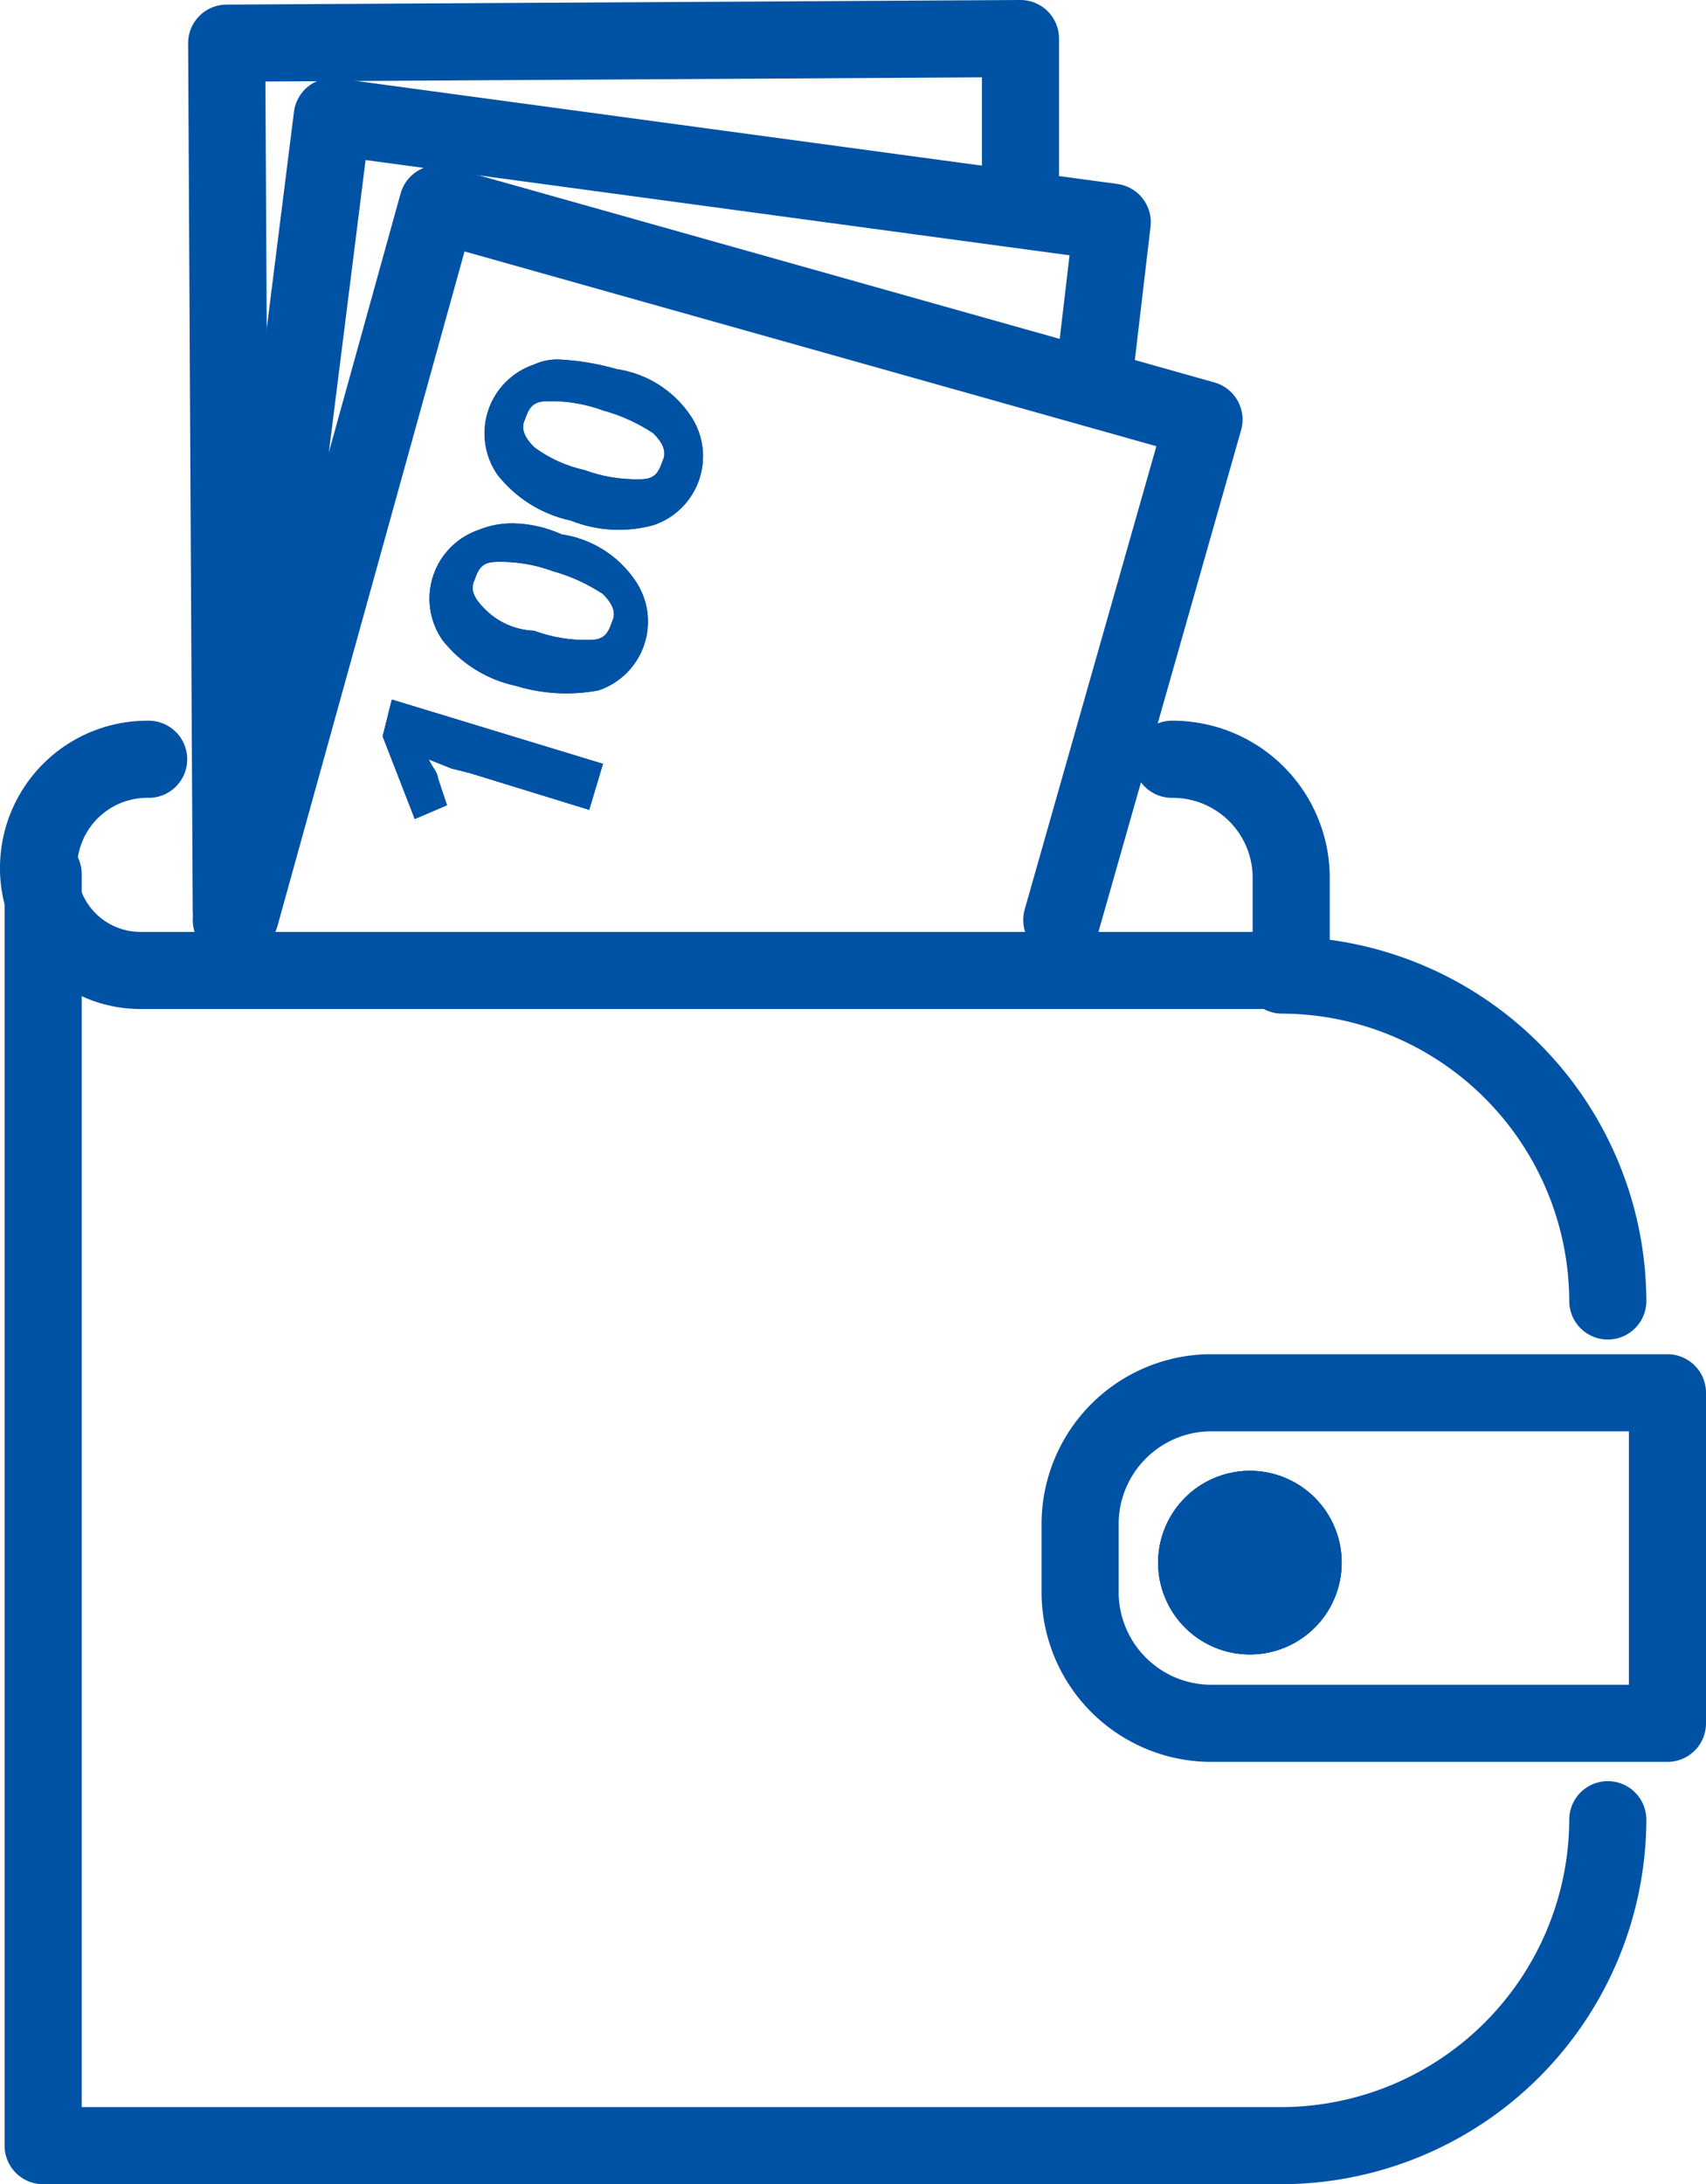
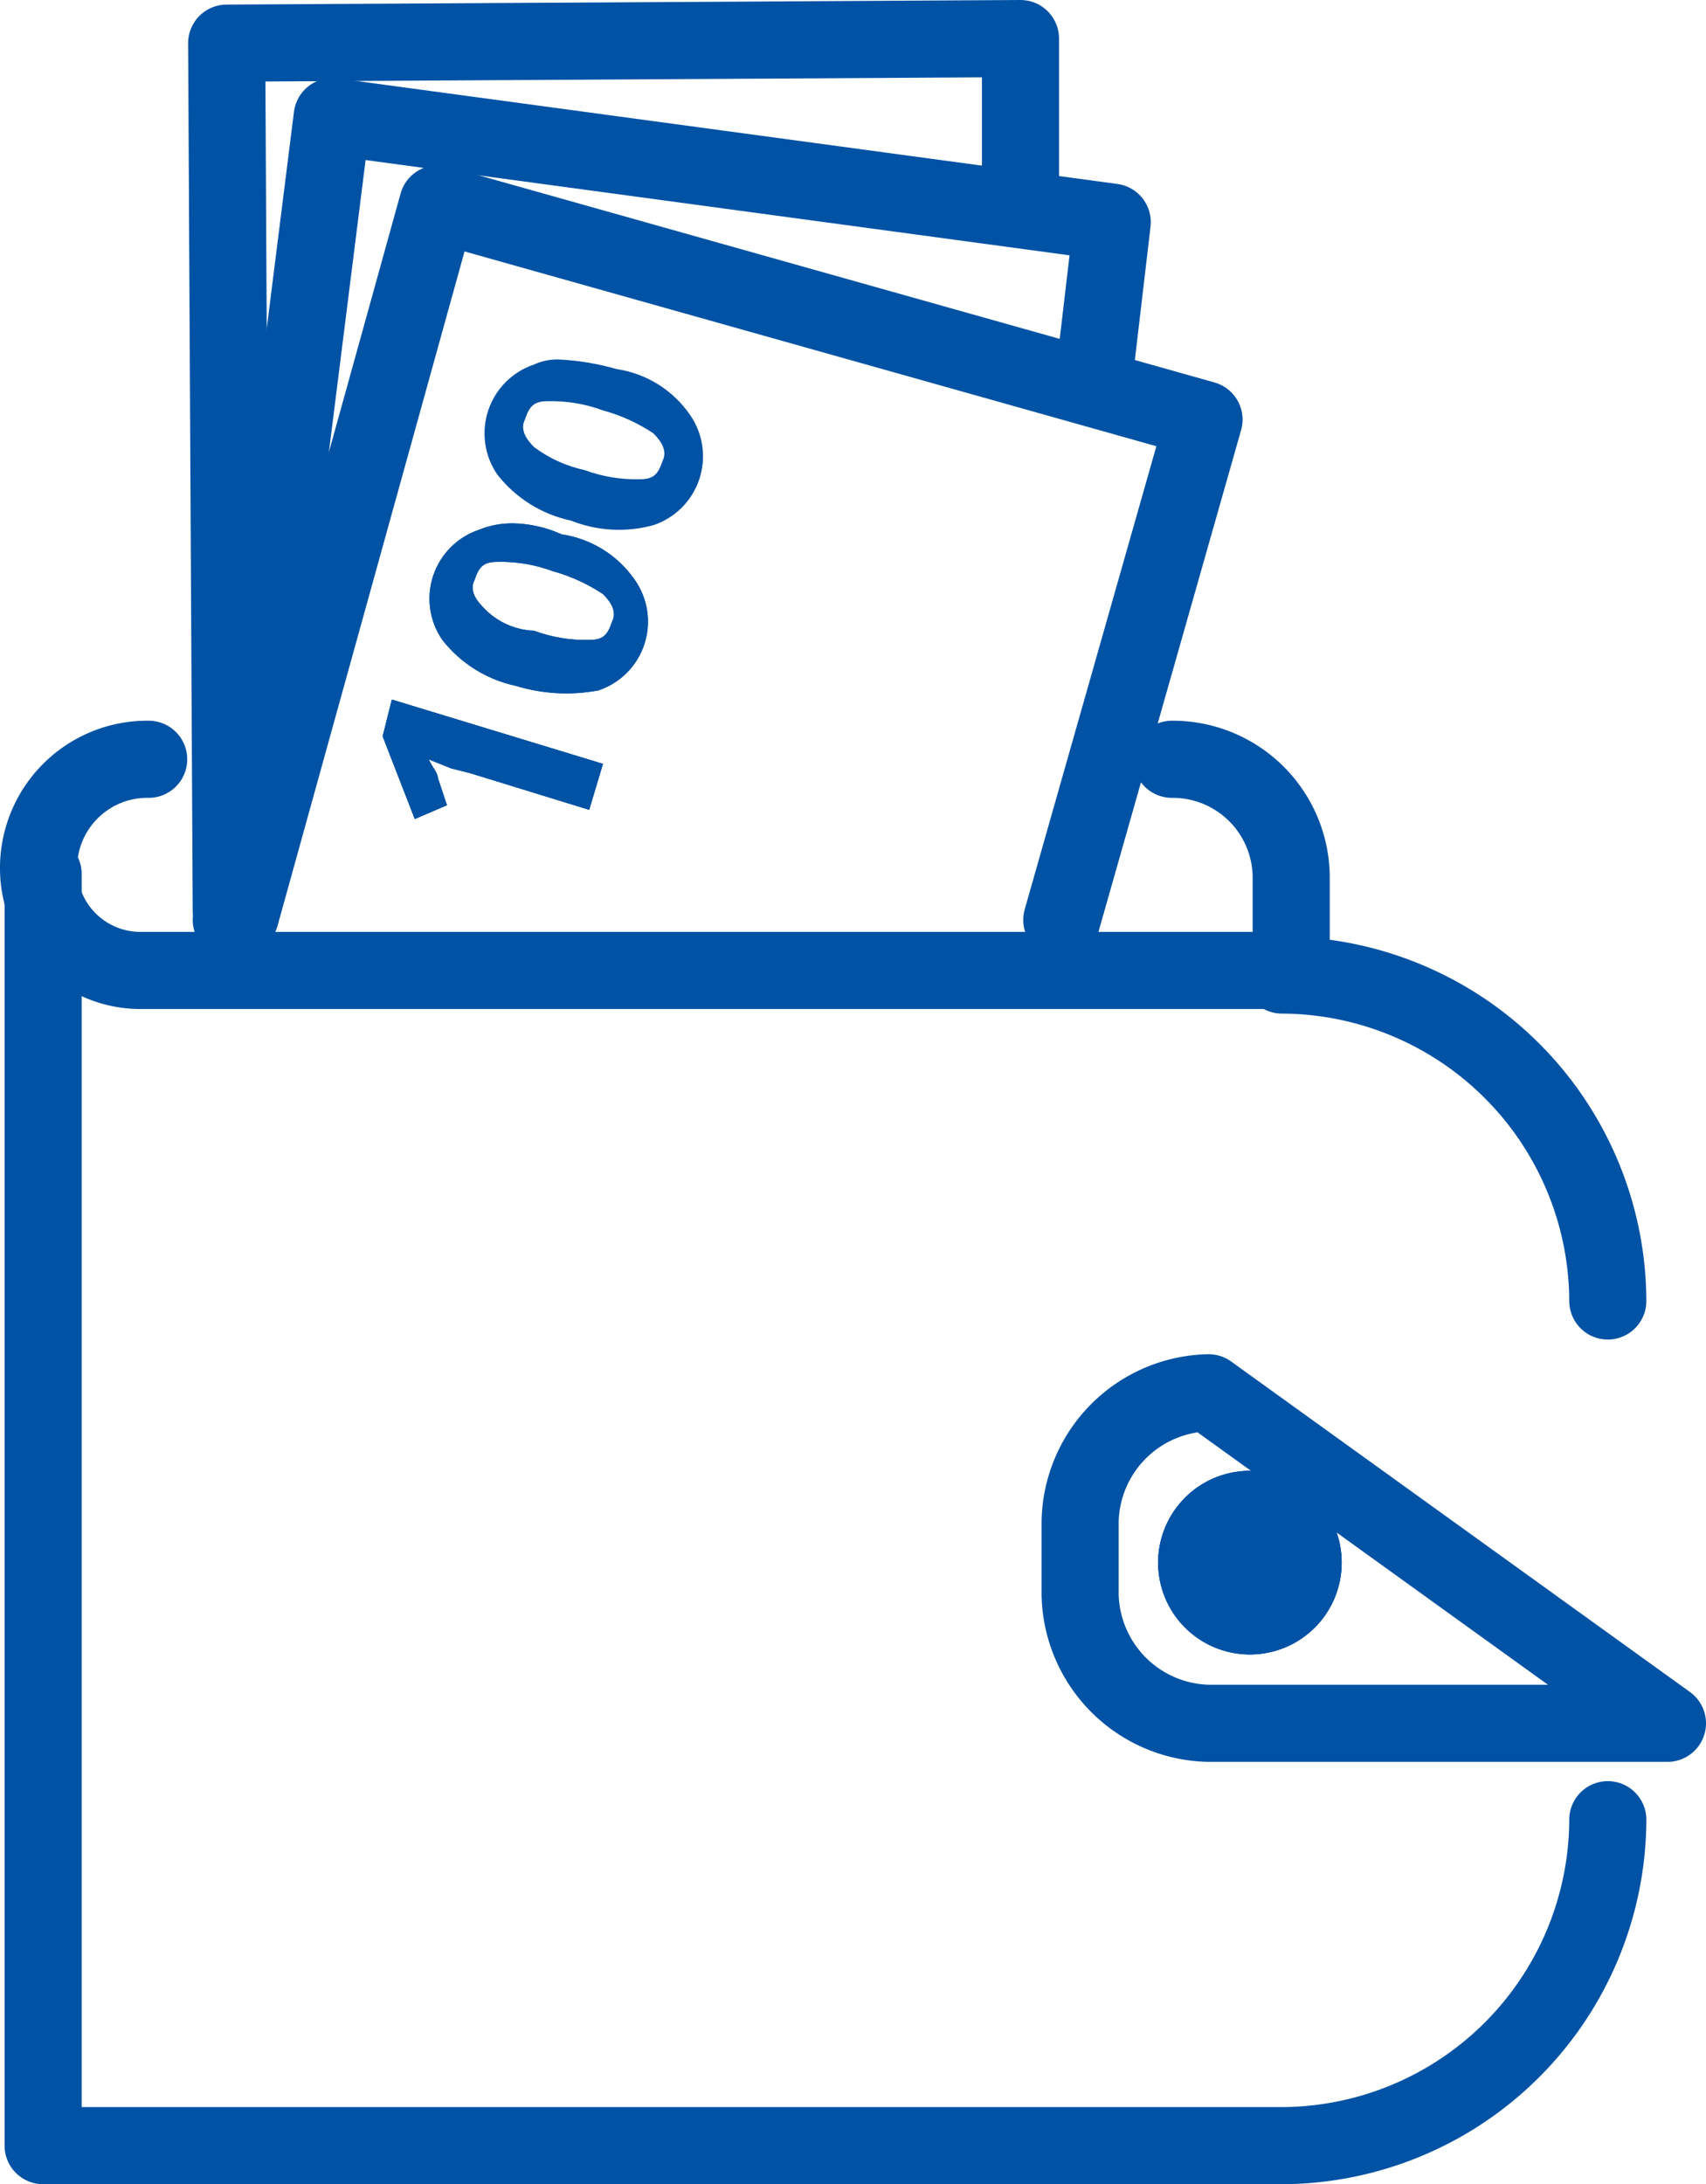
<svg xmlns="http://www.w3.org/2000/svg" width="37.18" height="47.58" viewBox="0 0 37.18 47.58">
  <defs>
    <clipPath id="clip-path">
      <path id="Path_508" data-name="Path 508" d="M170.5,2503.2a2,2,0,1,0,2-2,2,2,0,0,0-2,2" fill="none" />
    </clipPath>
    <clipPath id="clip-path-2">
      <path id="Path_513" data-name="Path 513" d="M153.6,2485.2l.7,1.8.7-.3-.2-.6c0-.1-.1-.2-.2-.4l.5.2.4.1,2.6.8.3-1-4.6-1.4Z" fill="none" />
    </clipPath>
    <clipPath id="clip-path-3">
      <path id="Path_515" data-name="Path 515" d="M156.9,2482.9a1.59,1.59,0,0,1-1.1-.5c-.2-.2-.3-.4-.2-.6.1-.3.2-.4.5-.4a3.224,3.224,0,0,1,1.2.2,3.852,3.852,0,0,1,1.1.5c.2.2.3.4.2.6-.1.3-.2.4-.5.4a3.224,3.224,0,0,1-1.2-.2m-1.2-2.2a1.583,1.583,0,0,0-.8,2.4,2.769,2.769,0,0,0,1.6,1,3.769,3.769,0,0,0,1.8.1,1.58,1.58,0,0,0,.8-2.4,2.355,2.355,0,0,0-1.6-1,2.692,2.692,0,0,0-1.066-.24,1.957,1.957,0,0,0-.734.139" fill="none" />
    </clipPath>
    <clipPath id="clip-path-4">
      <path id="Path_516" data-name="Path 516" d="M156.9,2482.9a1.59,1.59,0,0,1-1.1-.5c-.2-.2-.3-.4-.2-.6.1-.3.2-.4.5-.4a3.224,3.224,0,0,1,1.2.2,3.852,3.852,0,0,1,1.1.5c.2.2.3.4.2.6-.1.3-.2.4-.5.4a3.224,3.224,0,0,1-1.2-.2m-1.2-2.2a1.583,1.583,0,0,0-.8,2.4,2.769,2.769,0,0,0,1.6,1,3.769,3.769,0,0,0,1.8.1,1.58,1.58,0,0,0,.8-2.4,2.355,2.355,0,0,0-1.6-1,2.691,2.691,0,0,0-1.065-.24,1.962,1.962,0,0,0-.735.139" fill="none" />
    </clipPath>
    <clipPath id="clip-path-5">
      <path id="Path_518" data-name="Path 518" d="M158,2479.4a2.858,2.858,0,0,1-1.1-.5c-.2-.2-.3-.4-.2-.6.1-.3.2-.4.5-.4a3.224,3.224,0,0,1,1.2.2,3.8,3.8,0,0,1,1.1.5c.2.2.3.4.2.6-.1.3-.2.4-.5.4a3.239,3.239,0,0,1-1.2-.2m-1.1-2.3a1.582,1.582,0,0,0-.8,2.4,2.773,2.773,0,0,0,1.6,1,2.839,2.839,0,0,0,1.8.1,1.581,1.581,0,0,0,.8-2.4,2.361,2.361,0,0,0-1.6-1,5.568,5.568,0,0,0-1.255-.209,1.206,1.206,0,0,0-.545.109" fill="none" />
    </clipPath>
    <clipPath id="clip-path-6">
-       <path id="Path_519" data-name="Path 519" d="M158,2479.4a2.858,2.858,0,0,1-1.1-.5c-.2-.2-.3-.4-.2-.6.1-.3.2-.4.5-.4a3.224,3.224,0,0,1,1.2.2,3.8,3.8,0,0,1,1.1.5c.2.2.3.4.2.6-.1.3-.2.4-.5.4a3.239,3.239,0,0,1-1.2-.2m-1.1-2.3a1.582,1.582,0,0,0-.8,2.4,2.773,2.773,0,0,0,1.6,1,2.839,2.839,0,0,0,1.8.1,1.581,1.581,0,0,0,.8-2.4,2.361,2.361,0,0,0-1.6-1,5.566,5.566,0,0,0-1.256-.209,1.2,1.2,0,0,0-.544.109" fill="none" />
-     </clipPath>
+       </clipPath>
  </defs>
  <g id="Group_362" data-name="Group 362" transform="translate(-5173.26 -4078.16)">
    <path id="Path_503" data-name="Path 503" d="M173.2,2490.4a7.127,7.127,0,0,1,7.1,7.1" transform="translate(5028 1609)" fill="none" stroke="#0052a5" stroke-linecap="round" stroke-linejoin="round" stroke-width="1.68" />
    <path id="Path_504" data-name="Path 504" d="M180.3,2508.8a7.127,7.127,0,0,1-7.1,7.1h-27v-27.7" transform="translate(5028 1609)" fill="none" stroke="#0052a5" stroke-linecap="round" stroke-linejoin="round" stroke-width="1.68" />
    <path id="Path_505" data-name="Path 505" d="M170.8,2485.7a2.582,2.582,0,0,1,2.6,2.6v2H148.3a2.22,2.22,0,0,1-2.2-2.2,2.369,2.369,0,0,1,2.4-2.4" transform="translate(5028 1609)" fill="none" stroke="#0052a5" stroke-linecap="round" stroke-linejoin="round" stroke-width="1.68" />
-     <path id="Path_506" data-name="Path 506" d="M181.6,2506.7h-10a2.862,2.862,0,0,1-2.8-2.8v-1.6a2.862,2.862,0,0,1,2.8-2.8h10Z" transform="translate(5028 1609)" fill="none" stroke="#0052a5" stroke-linecap="round" stroke-linejoin="round" stroke-width="1.68" />
+     <path id="Path_506" data-name="Path 506" d="M181.6,2506.7h-10a2.862,2.862,0,0,1-2.8-2.8v-1.6a2.862,2.862,0,0,1,2.8-2.8Z" transform="translate(5028 1609)" fill="none" stroke="#0052a5" stroke-linecap="round" stroke-linejoin="round" stroke-width="1.68" />
    <path id="Path_507" data-name="Path 507" d="M172.5,2505.2a2,2,0,1,0-2-2,2,2,0,0,0,2,2" transform="translate(5028 1609)" fill="#0052a5" />
    <g id="Group_345" data-name="Group 345" transform="translate(5028 1609)">
      <g id="Group_344" data-name="Group 344" clip-path="url(#clip-path)">
        <rect id="Rectangle_28" data-name="Rectangle 28" width="1920" height="4825" fill="#0052a5" />
        <rect id="Rectangle_29" data-name="Rectangle 29" width="14" height="14" transform="translate(165.5 2496.2)" fill="#0052a5" />
      </g>
    </g>
    <path id="Path_509" data-name="Path 509" d="M150.3,2489l-.1-18.9,17.3-.1v3.4" transform="translate(5028 1609)" fill="none" stroke="#0052a5" stroke-linecap="round" stroke-linejoin="round" stroke-width="1.68" />
    <path id="Path_510" data-name="Path 510" d="M150.3,2489.2l2.2-17.5,17,2.3-.4,3.4" transform="translate(5028 1609)" fill="none" stroke="#0052a5" stroke-linecap="round" stroke-linejoin="round" stroke-width="1.68" />
    <path id="Path_511" data-name="Path 511" d="M150.5,2489.1l4.3-15.5,16.7,4.7-3.1,10.9" transform="translate(5028 1609)" fill="none" stroke="#0052a5" stroke-linecap="round" stroke-linejoin="round" stroke-width="1.68" />
    <path id="Path_512" data-name="Path 512" d="M158.4,2485.8l-.3,1-2.6-.8-.4-.1-.5-.2c.1.2.2.3.2.4l.2.6-.7.3-.7-1.8.2-.8Z" transform="translate(5028 1609)" fill="#0052a5" />
    <g id="Group_349" data-name="Group 349" transform="translate(5028 1609)">
      <g id="Group_348" data-name="Group 348" clip-path="url(#clip-path-2)">
        <rect id="Rectangle_31" data-name="Rectangle 31" width="1920" height="4825" fill="#0052a5" />
        <rect id="Rectangle_32" data-name="Rectangle 32" width="14.8" height="12.6" transform="translate(148.6 2479.4)" fill="#0052a5" />
      </g>
    </g>
    <g id="Group_353" data-name="Group 353" transform="translate(5028 1609)">
      <g id="Group_352" data-name="Group 352" clip-path="url(#clip-path-3)">
        <rect id="Rectangle_34" data-name="Rectangle 34" width="1920" height="4825" fill="#0052a5" />
      </g>
    </g>
    <g id="Group_355" data-name="Group 355" transform="translate(5028 1609)">
      <g id="Group_354" data-name="Group 354" clip-path="url(#clip-path-4)">
        <rect id="Rectangle_35" data-name="Rectangle 35" width="14.72" height="13.705" transform="translate(149.64 2475.561)" fill="#0052a5" />
      </g>
    </g>
    <g id="Group_359" data-name="Group 359" transform="translate(5028 1609)">
      <g id="Group_358" data-name="Group 358" clip-path="url(#clip-path-5)">
        <rect id="Rectangle_37" data-name="Rectangle 37" width="1920" height="4825" fill="#0052a5" />
      </g>
    </g>
    <g id="Group_361" data-name="Group 361" transform="translate(5028 1609)">
      <g id="Group_360" data-name="Group 360" clip-path="url(#clip-path-6)">
        <rect id="Rectangle_38" data-name="Rectangle 38" width="14.72" height="13.718" transform="translate(150.84 2471.991)" fill="#0052a5" />
      </g>
    </g>
  </g>
</svg>